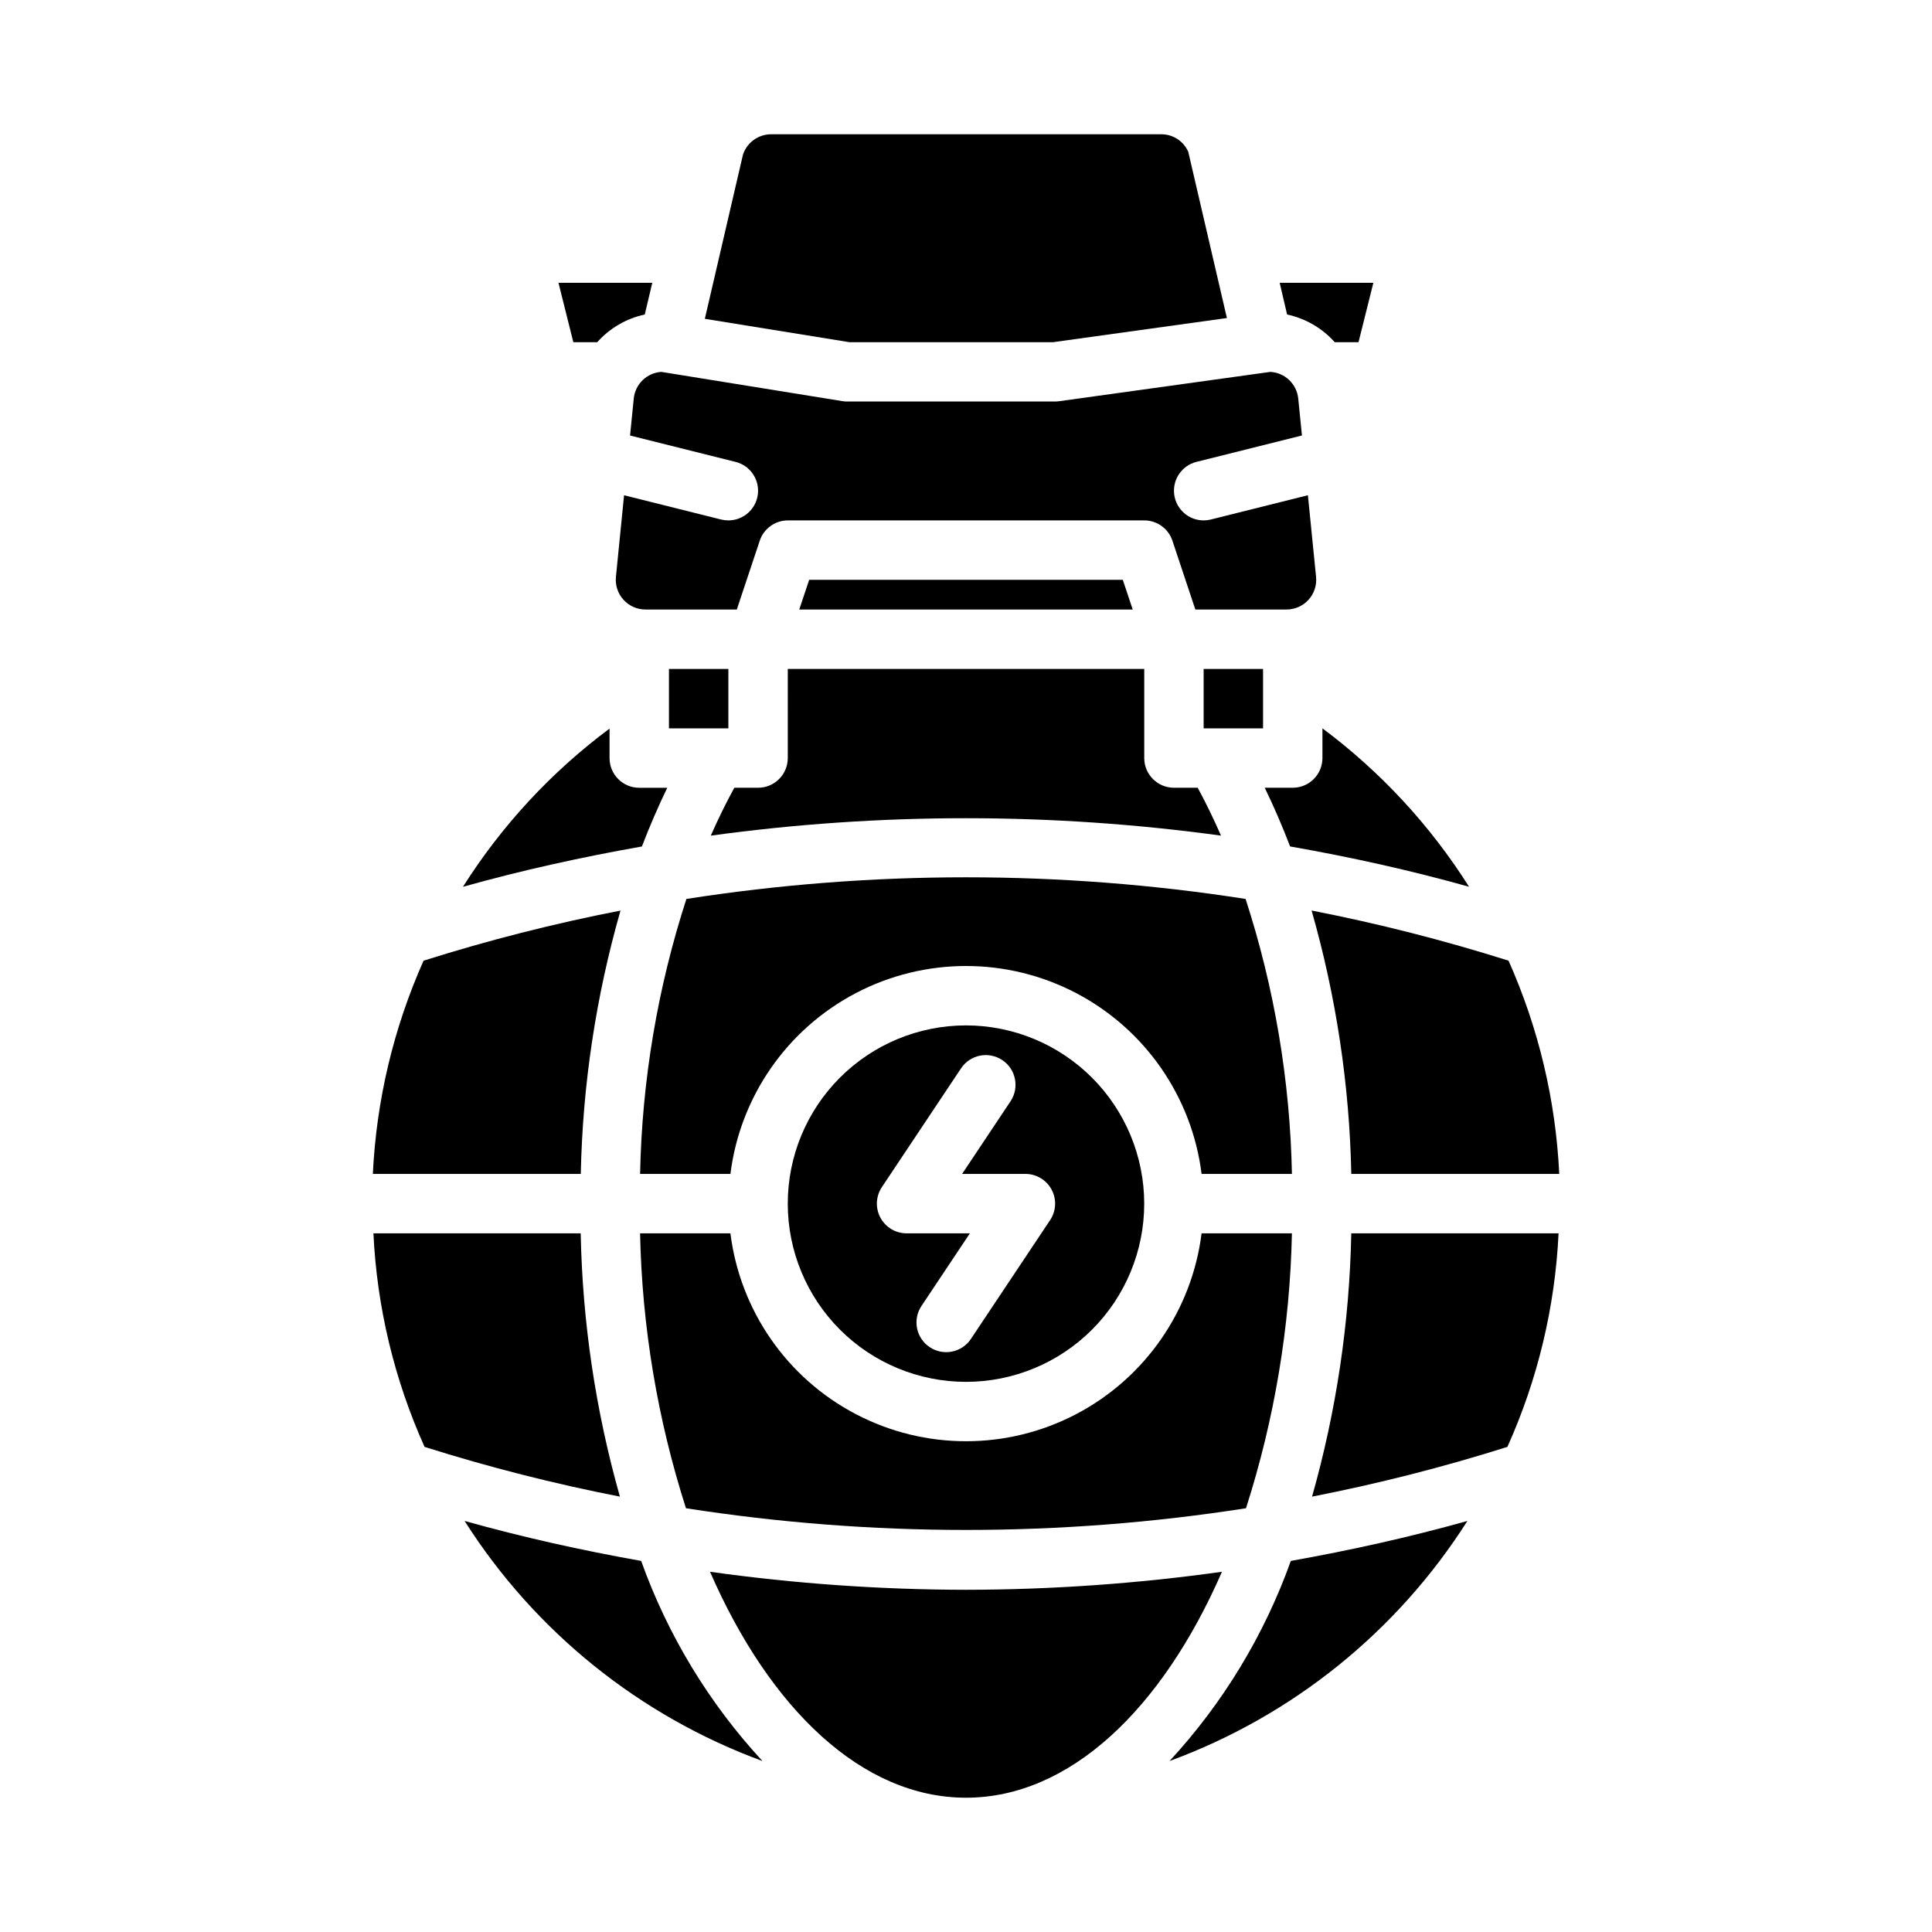
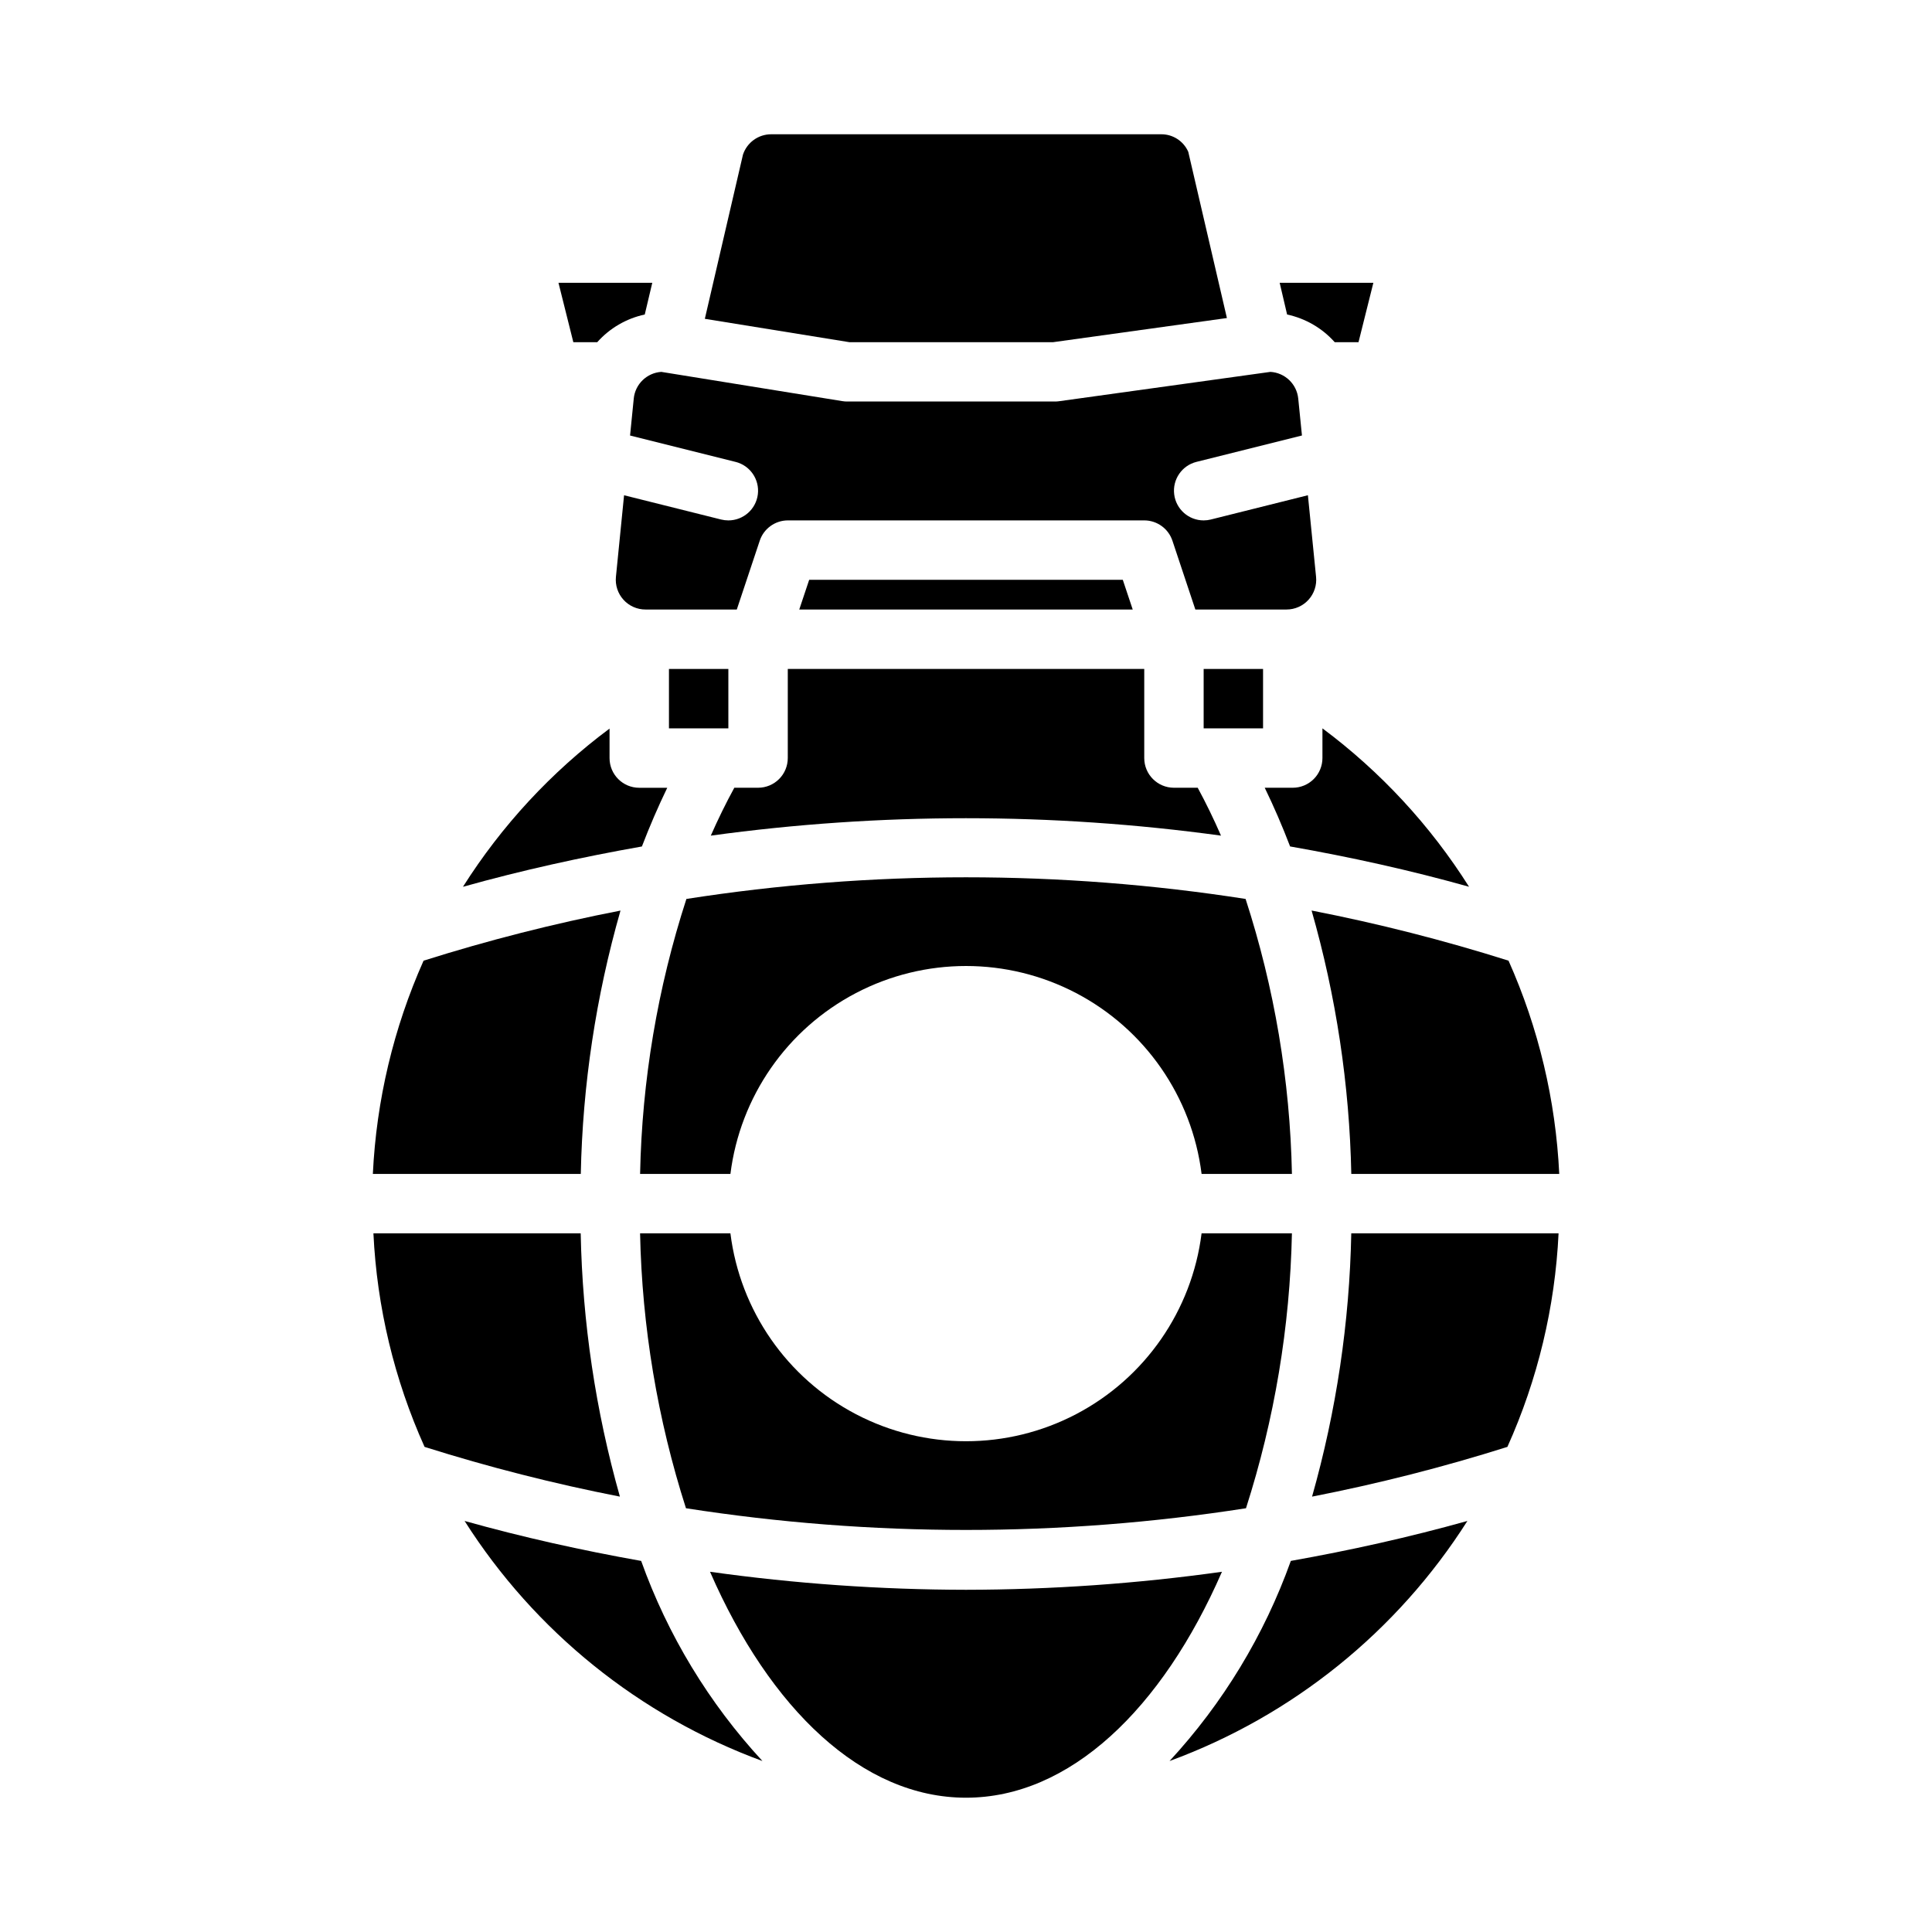
<svg xmlns="http://www.w3.org/2000/svg" fill="#000000" width="800px" height="800px" version="1.1" viewBox="144 144 512 512">
  <g>
    <path d="m337.57 455.1c2.562-20.461 14.988-38.367 33.262-47.93 18.273-9.559 40.07-9.559 58.34 0 18.273 9.562 30.699 27.469 33.262 47.93h23.941c-0.496-24.762-4.637-49.312-12.281-72.871-49.102-7.648-99.09-7.648-148.19 0-7.641 23.559-11.773 48.113-12.273 72.871z" />
    <path d="m321.28 321.28h15.742v15.742h-15.742z" />
-     <path d="m400 415.74c-12.527 0-24.543 4.977-33.398 13.836-8.859 8.855-13.836 20.871-13.836 33.398 0 12.523 4.977 24.539 13.836 33.395 8.855 8.859 20.871 13.836 33.398 13.836 12.523 0 24.539-4.977 33.398-13.836 8.855-8.855 13.832-20.871 13.832-33.395-0.012-12.523-4.992-24.531-13.848-33.387-8.855-8.855-20.863-13.836-33.383-13.848zm22.293 51.602-20.988 31.488c-2.414 3.617-7.301 4.598-10.922 2.184-3.621-2.414-4.598-7.301-2.184-10.922l12.832-19.246h-16.777c-2.902 0-5.57-1.598-6.941-4.16-1.371-2.559-1.219-5.668 0.391-8.082l20.988-31.488c2.414-3.617 7.305-4.598 10.922-2.184 3.621 2.414 4.598 7.301 2.184 10.922l-12.828 19.246h16.773c2.902 0 5.574 1.598 6.941 4.16 1.371 2.559 1.219 5.668-0.391 8.082z" />
    <path d="m325.79 543.7c49.172 7.668 99.238 7.668 148.41 0 7.559-23.57 11.656-48.109 12.172-72.855h-23.941c-2.562 20.461-14.988 38.367-33.262 47.93-18.27 9.559-40.066 9.559-58.34 0-18.273-9.562-30.699-27.469-33.262-47.93h-23.941c0.52 24.742 4.613 49.285 12.164 72.855z" />
    <path d="m502.11 455.1h55.105c-0.93-19.508-5.484-38.672-13.438-56.512-17.133-5.414-34.559-9.852-52.191-13.289 6.5 22.719 10.039 46.18 10.523 69.801z" />
    <path d="m494.46 344.89c0 2.086-0.828 4.09-2.305 5.566-1.477 1.477-3.477 2.305-5.566 2.305h-7.422c2.426 4.992 4.664 10.176 6.723 15.555 15.949 2.801 31.797 6.297 47.422 10.684-10.266-16.258-23.434-30.488-38.852-41.98z" />
    <path d="m497.72 234.69h6.297l3.938-15.742-24.828-0.004 1.969 8.406h-0.004c4.883 1.039 9.309 3.609 12.629 7.34z" />
    <path d="m352.77 344.89c0 2.086-0.828 4.09-2.305 5.566-1.477 1.477-3.481 2.305-5.566 2.305h-6.297c-2.219 4.062-4.297 8.293-6.234 12.691 44.859-6.156 90.348-6.156 135.21 0-1.914-4.394-3.973-8.625-6.172-12.691h-6.297c-4.348 0-7.871-3.523-7.871-7.871v-23.617h-94.465z" />
    <path d="m358.44 297.66-2.629 7.871h88.371l-2.629-7.871z" />
    <path d="m462.98 321.28h15.742v15.742h-15.742z" />
    <path d="m267.12 547.07c18.613 29.301 46.352 51.66 78.934 63.621-14.172-15.336-25.102-33.371-32.141-53.031-15.734-2.797-31.355-6.266-46.793-10.59z" />
    <path d="m400 565.31c-22.695-0.031-45.359-1.625-67.836-4.773 15.879 36.41 40.352 59.875 67.836 59.875 27.48 0 51.957-23.465 67.832-59.875-22.477 3.148-45.141 4.742-67.832 4.773z" />
    <path d="m297.89 470.85h-54.93c0.93 19.547 5.527 38.742 13.555 56.59 16.992 5.363 34.277 9.766 51.766 13.18-6.43-22.719-9.922-46.164-10.391-69.77z" />
    <path d="m491.71 540.62c17.492-3.414 34.773-7.816 51.766-13.18 8.027-17.848 12.625-37.043 13.559-56.59h-54.934c-0.465 23.605-3.957 47.051-10.391 69.77z" />
    <path d="m423.03 234.69 46.113-6.406-10.234-44.02 0.004-0.004c-1.258-2.891-4.133-4.734-7.281-4.676h-103.27c-3.387 0.004-6.394 2.172-7.465 5.383l-10.109 43.523 38.348 6.199z" />
-     <path d="m453.94 610.69c32.582-11.961 60.324-34.32 78.934-63.621-15.438 4.32-31.055 7.793-46.793 10.586v0.004c-7.035 19.66-17.969 37.695-32.141 53.031z" />
+     <path d="m453.94 610.69c32.582-11.961 60.324-34.32 78.934-63.621-15.438 4.32-31.055 7.793-46.793 10.586v0.004c-7.035 19.66-17.969 37.695-32.141 53.031" />
    <path d="m311.95 249.64-0.977 9.777 27.961 6.992v-0.004c3.856 0.965 6.387 4.656 5.902 8.602-0.488 3.941-3.84 6.906-7.812 6.906-0.648 0-1.293-0.082-1.922-0.234l-25.719-6.43-2.156 21.621c-0.223 2.219 0.508 4.43 2.008 6.082 1.5 1.652 3.633 2.59 5.863 2.578h24.16l6.078-18.23v-0.004c1.066-3.199 4.055-5.367 7.43-5.383h94.465c3.391 0 6.398 2.168 7.473 5.383l6.074 18.234h24.16c2.227 0 4.348-0.941 5.84-2.594 1.492-1.648 2.215-3.852 1.992-6.066l-2.164-21.625-25.719 6.43v0.004c-0.625 0.152-1.266 0.234-1.91 0.234-3.977-0.004-7.32-2.969-7.805-6.91-0.484-3.945 2.043-7.633 5.898-8.598l27.961-6.992-0.984-9.773c-0.379-3.856-3.508-6.859-7.375-7.086l-56.008 7.777h-0.004c-0.359 0.055-0.723 0.078-1.086 0.078h-55.062c-0.422 0-0.844-0.031-1.262-0.102l-47.996-7.754c-3.84 0.258-6.93 3.254-7.305 7.086z" />
    <path d="m308.44 385.31c-17.633 3.434-35.059 7.867-52.191 13.281-7.949 17.84-12.508 37.004-13.438 56.512h55.105c0.484-23.621 4.023-47.078 10.523-69.793z" />
    <path d="m302.27 234.69c3.312-3.727 7.727-6.297 12.598-7.34l1.992-8.406h-24.859l3.938 15.742z" />
    <path d="m320.83 352.77h-7.422c-4.348 0-7.871-3.523-7.871-7.871v-7.816c-15.41 11.477-28.578 25.688-38.848 41.926 15.633-4.383 31.488-7.871 47.422-10.684 2.059-5.371 4.301-10.559 6.719-15.555z" />
  </g>
</svg>